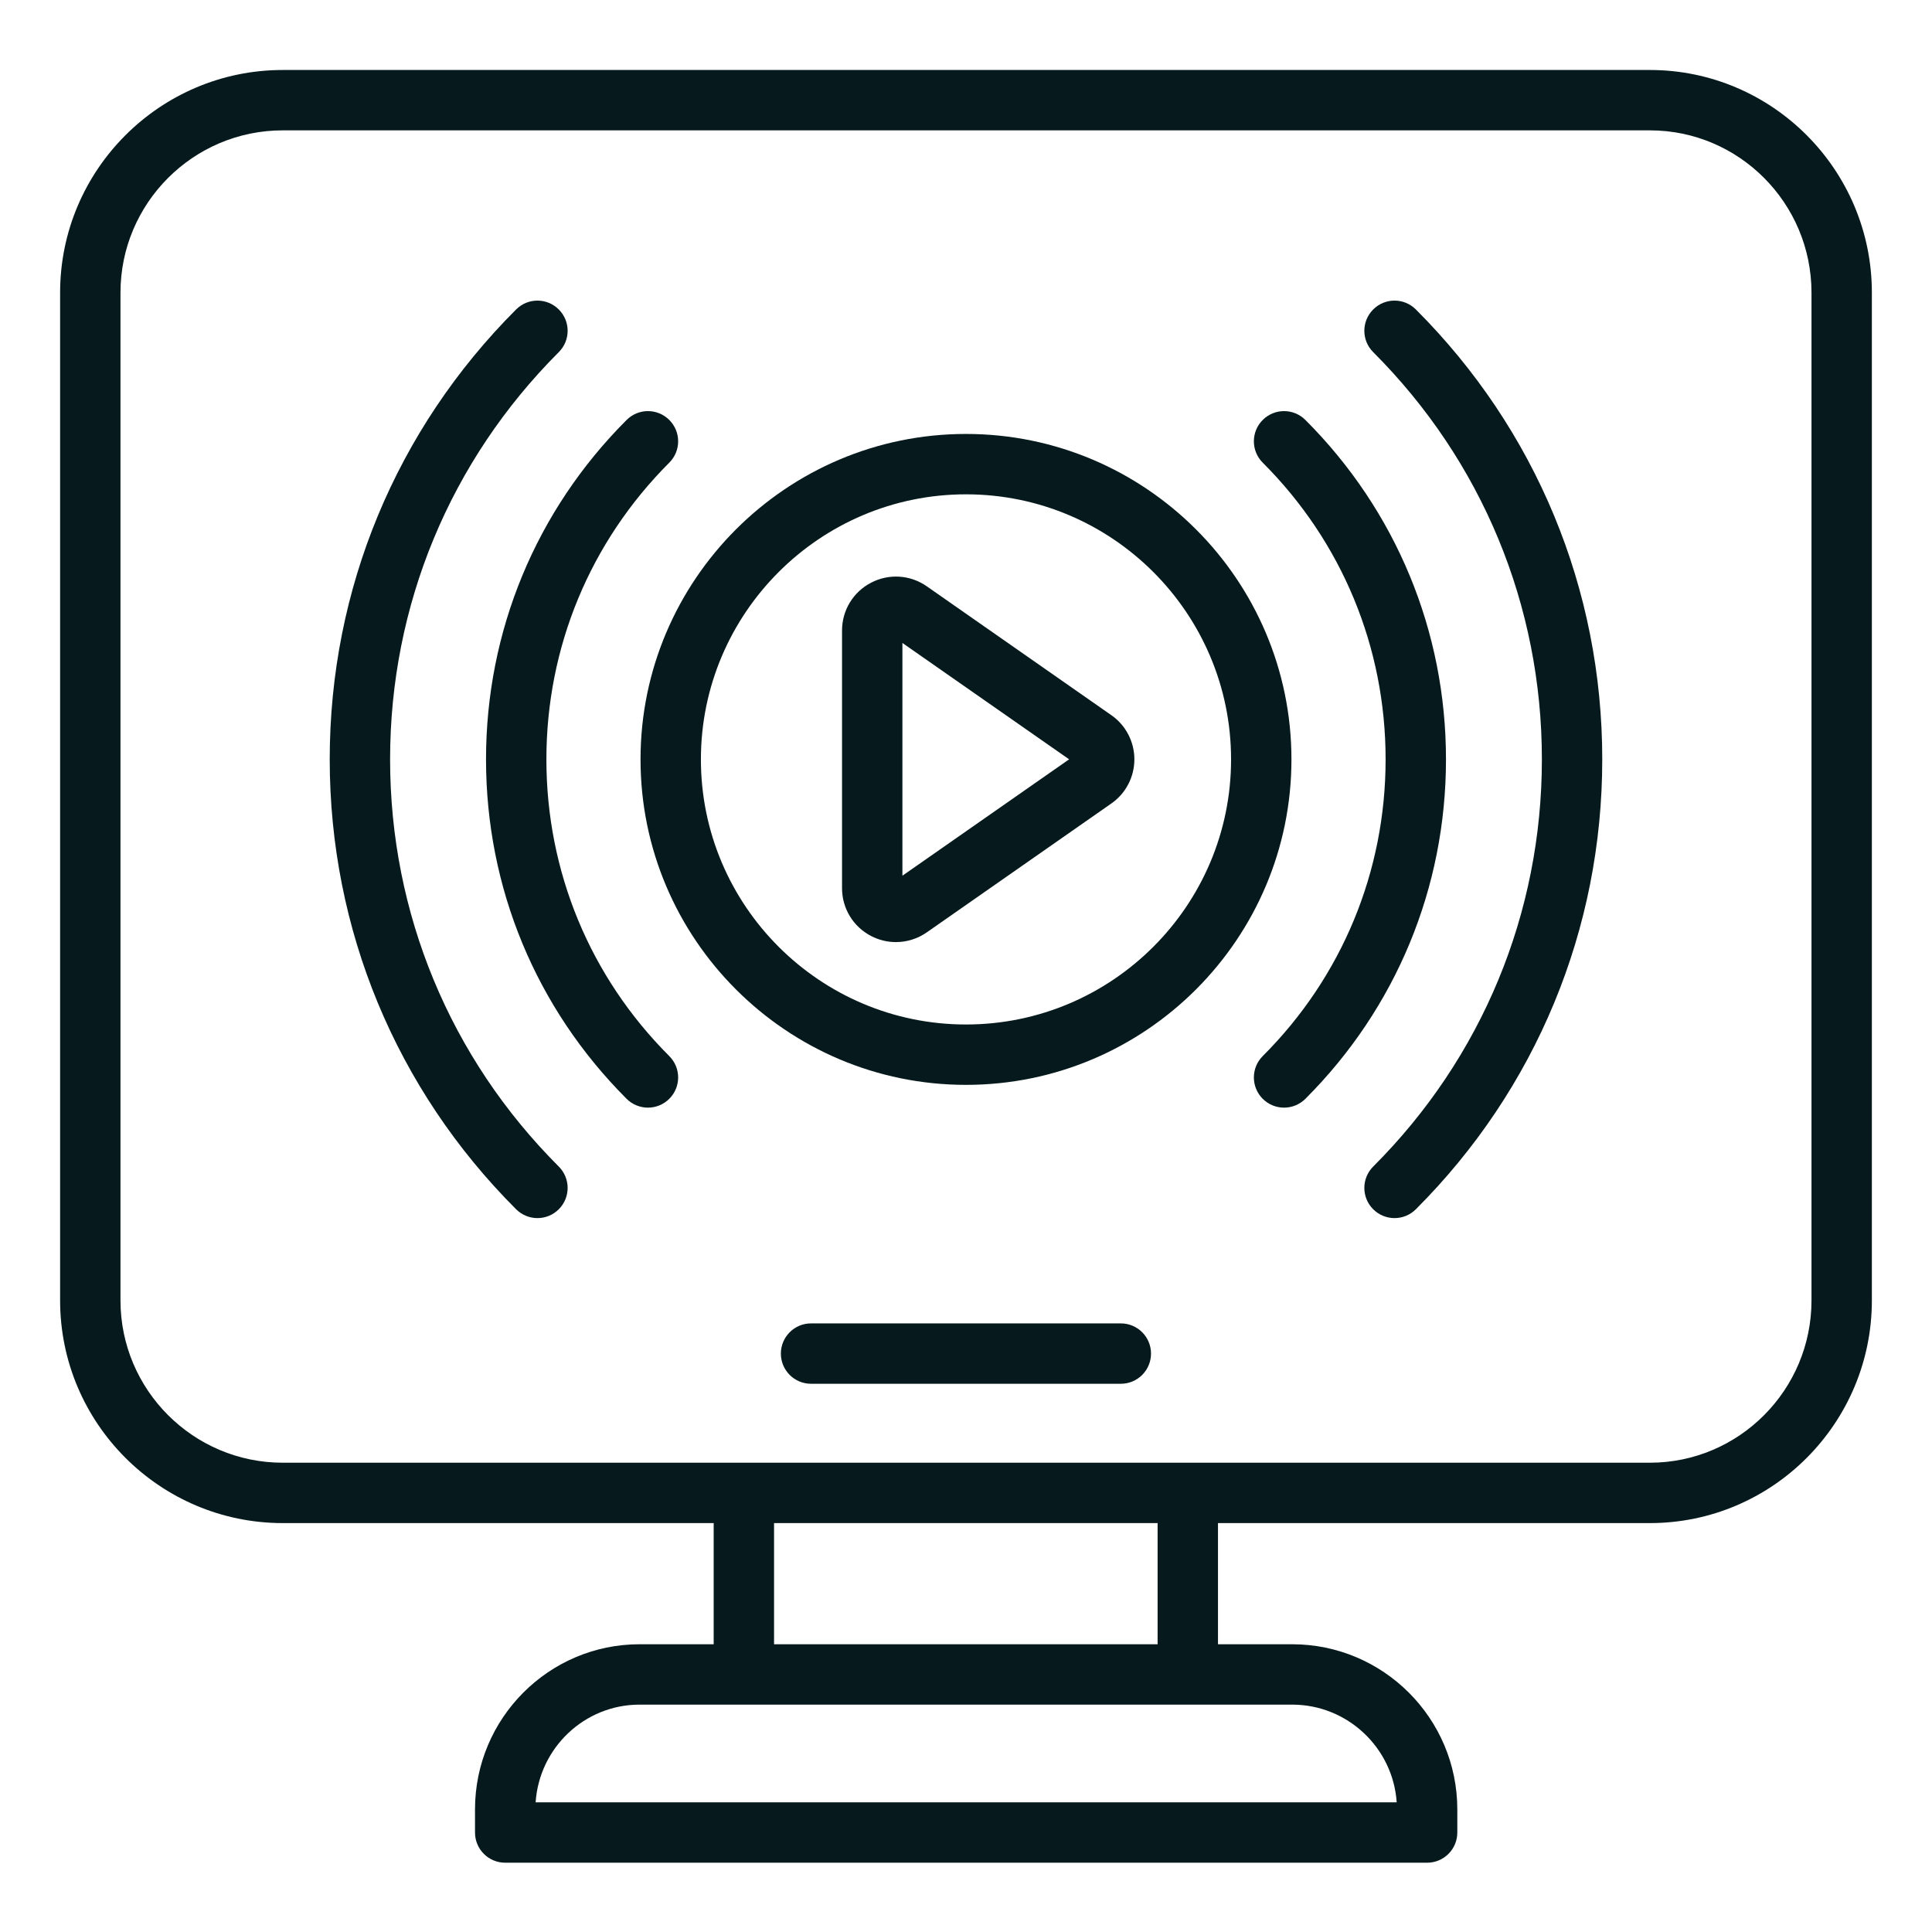
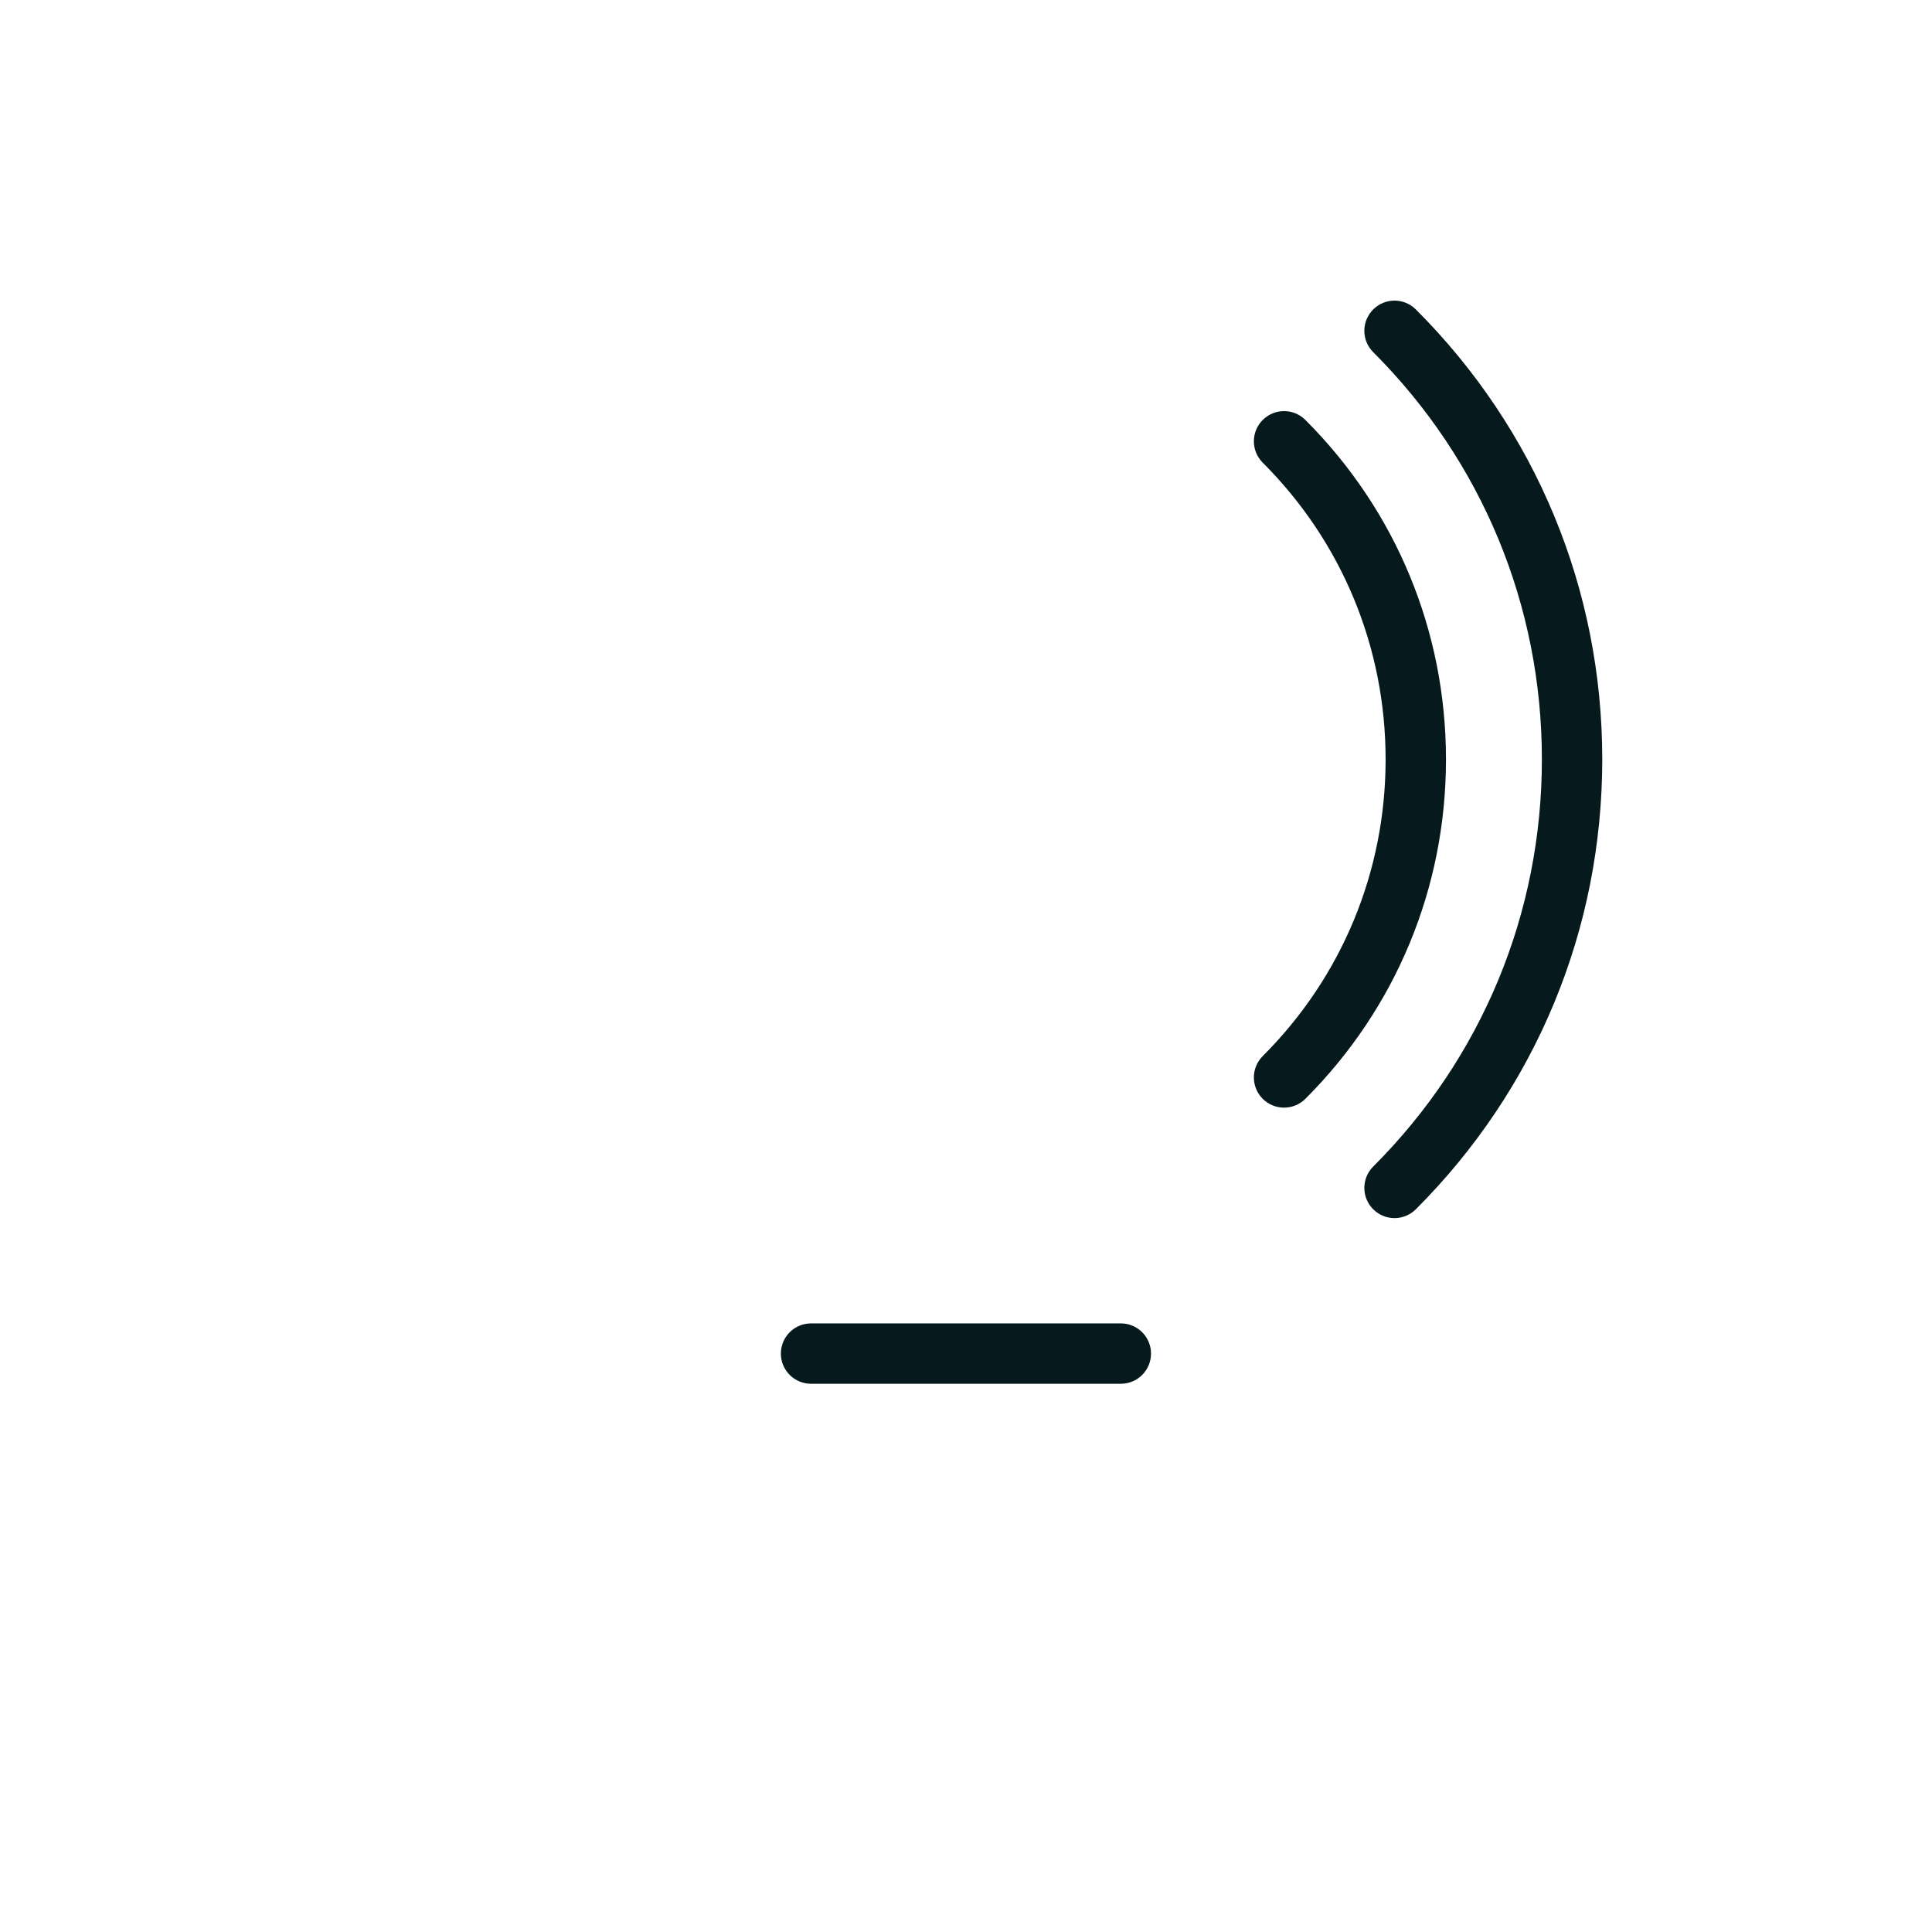
<svg xmlns="http://www.w3.org/2000/svg" width="80" height="80" viewBox="0 0 80 80" fill="none">
-   <path d="M68.318 2.898H11.708C6.626 2.898 2.489 7.033 2.489 12.117V53.85C2.489 58.933 6.626 63.068 11.708 63.068H29.552V68.085H26.482C22.726 68.085 19.669 71.152 19.669 74.923V75.881C19.669 76.571 20.228 77.131 20.919 77.131H59.094C59.785 77.131 60.344 76.571 60.344 75.881V74.923C60.344 71.152 57.277 68.085 53.505 68.085H50.434V63.068H68.318C73.388 63.068 77.51 58.932 77.51 53.85V12.117C77.51 7.035 73.387 2.898 68.318 2.898ZM57.834 74.631H22.179C22.329 72.375 24.202 70.585 26.482 70.585H53.505C55.799 70.585 57.683 72.375 57.834 74.631ZM47.934 68.085H32.052V63.068H47.934V68.085ZM75.01 53.85C75.01 57.555 72.008 60.568 68.318 60.568H11.708C8.003 60.568 4.989 57.553 4.989 53.85V12.117C4.989 8.412 8.003 5.398 11.708 5.398H68.318C72.008 5.398 75.01 8.412 75.01 12.117V53.85Z" fill="#061A1D" />
  <path d="M46.411 54.799H33.584C32.893 54.799 32.334 55.359 32.334 56.049C32.334 56.739 32.893 57.299 33.584 57.299H46.411C47.103 57.299 47.661 56.739 47.661 56.049C47.661 55.359 47.103 54.799 46.411 54.799Z" fill="#061A1D" />
-   <path d="M40 17.969C32.57 17.969 26.523 24.014 26.523 31.446C26.523 38.879 32.57 44.922 40 44.922C47.43 44.922 53.476 38.877 53.476 31.446C53.476 24.015 47.43 17.969 40 17.969ZM40 42.422C33.947 42.422 29.023 37.499 29.023 31.446C29.023 25.394 33.947 20.469 40 20.469C46.052 20.469 50.976 25.392 50.976 31.446C50.976 37.5 46.052 42.422 40 42.422Z" fill="#061A1D" />
  <path d="M54.054 17.39C53.565 16.901 52.775 16.901 52.286 17.39C51.798 17.879 51.798 18.669 52.286 19.157C55.569 22.439 57.375 26.804 57.375 31.445C57.375 36.086 55.569 40.45 52.286 43.731C51.798 44.22 51.798 45.01 52.286 45.499C52.53 45.742 52.85 45.865 53.17 45.865C53.49 45.865 53.81 45.742 54.054 45.499C57.809 41.745 59.875 36.754 59.875 31.445C59.875 26.136 57.809 21.145 54.054 17.39Z" fill="#061A1D" />
-   <path d="M22.625 31.445C22.625 26.804 24.431 22.44 27.714 19.157C28.203 18.669 28.203 17.879 27.714 17.39C27.225 16.901 26.435 16.901 25.946 17.39C22.191 21.144 20.125 26.136 20.125 31.445C20.125 36.754 22.191 41.745 25.946 45.499C26.19 45.742 26.51 45.865 26.83 45.865C27.15 45.865 27.47 45.742 27.714 45.499C28.203 45.01 28.203 44.22 27.714 43.731C24.431 40.45 22.625 36.086 22.625 31.445Z" fill="#061A1D" />
-   <path d="M16.153 31.444C16.153 25.074 18.633 19.086 23.138 14.581C23.627 14.093 23.627 13.303 23.138 12.814C22.65 12.325 21.86 12.325 21.371 12.814C16.395 17.79 13.653 24.406 13.653 31.444C13.653 38.481 16.393 45.096 21.371 50.073C21.615 50.316 21.935 50.439 22.255 50.439C22.575 50.439 22.895 50.316 23.138 50.073C23.627 49.584 23.627 48.794 23.138 48.305C18.633 43.801 16.153 37.813 16.153 31.444Z" fill="#061A1D" />
  <path d="M56.861 12.814C56.372 13.303 56.372 14.093 56.861 14.581C61.366 19.086 63.846 25.074 63.846 31.444C63.846 37.814 61.366 43.801 56.861 48.305C56.372 48.794 56.372 49.584 56.861 50.073C57.105 50.316 57.425 50.439 57.745 50.439C58.065 50.439 58.385 50.316 58.628 50.073C63.605 45.096 66.346 38.481 66.346 31.444C66.346 24.406 63.606 17.79 58.628 12.814C58.139 12.325 57.349 12.325 56.861 12.814Z" fill="#061A1D" />
-   <path d="M46.018 29.614L38.375 24.277C37.693 23.801 36.81 23.742 36.067 24.129C35.326 24.515 34.867 25.273 34.867 26.106V36.779C34.867 37.612 35.326 38.37 36.066 38.756C36.392 38.926 36.746 39.01 37.098 39.01C37.546 39.01 37.992 38.875 38.375 38.608L46.018 33.271C46.617 32.854 46.973 32.17 46.972 31.441C46.972 30.714 46.616 30.03 46.018 29.614ZM37.367 36.261V26.624L44.27 31.442L37.367 36.261Z" fill="#061A1D" />
</svg>